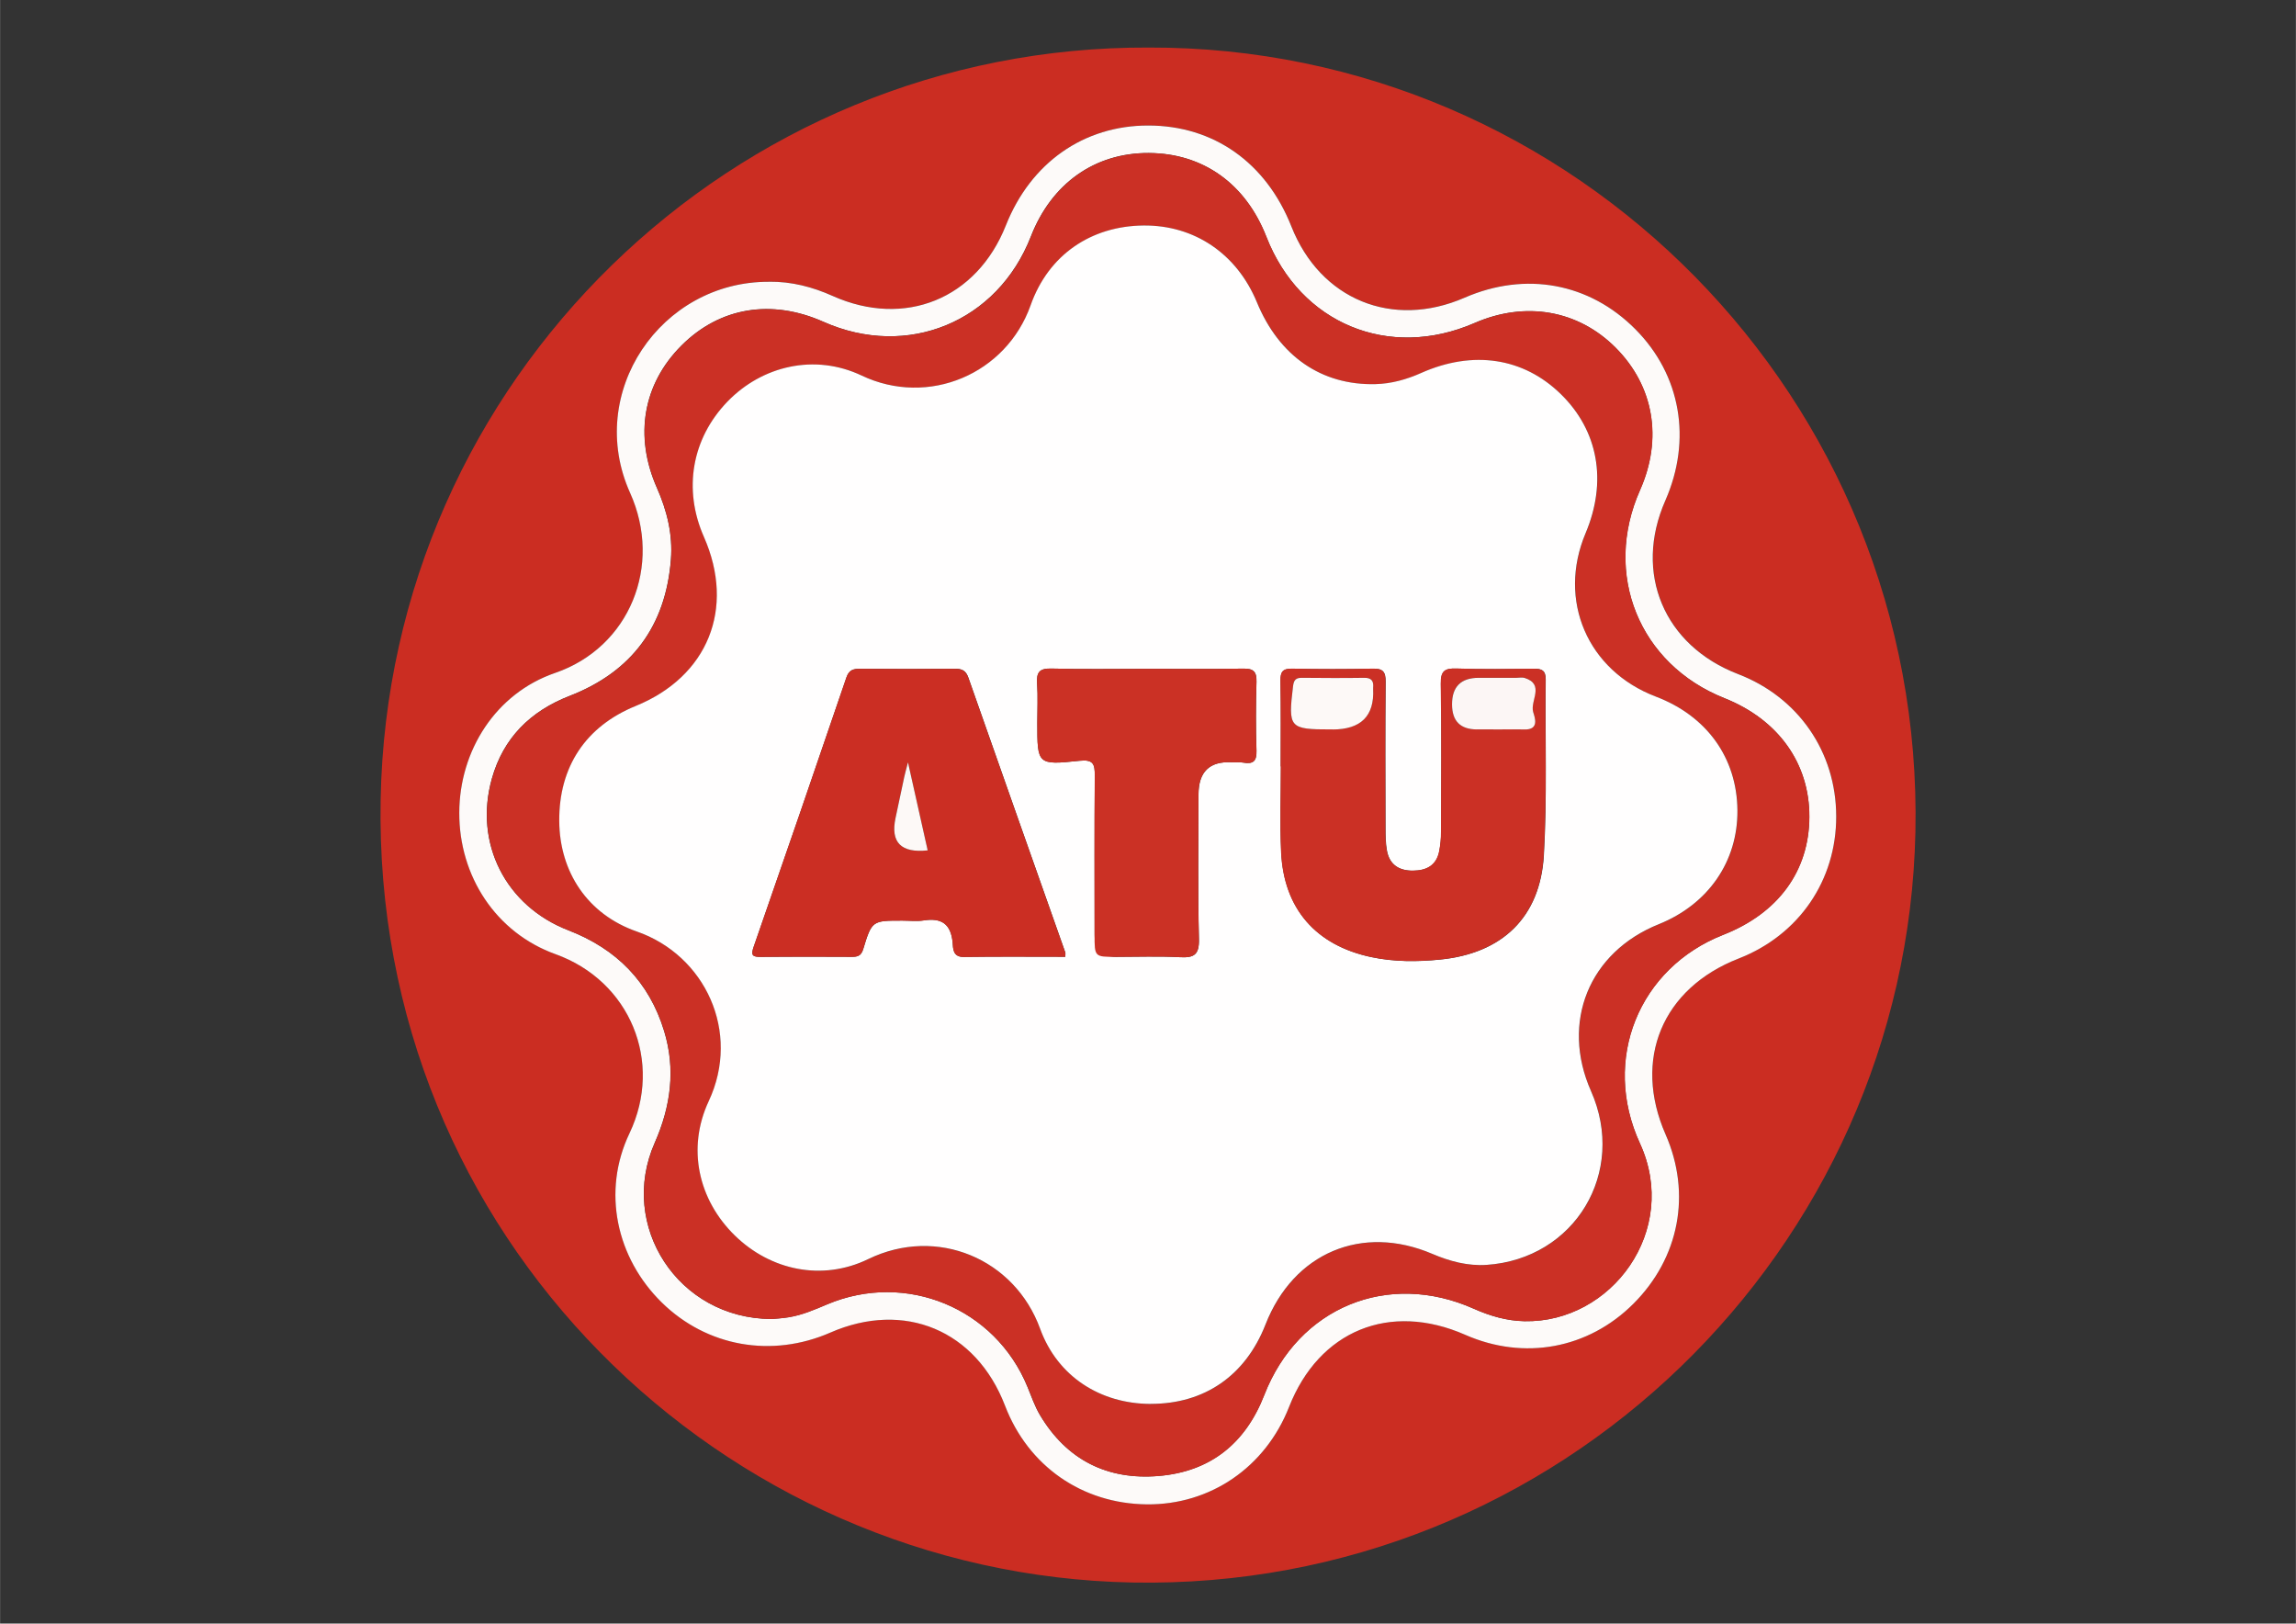
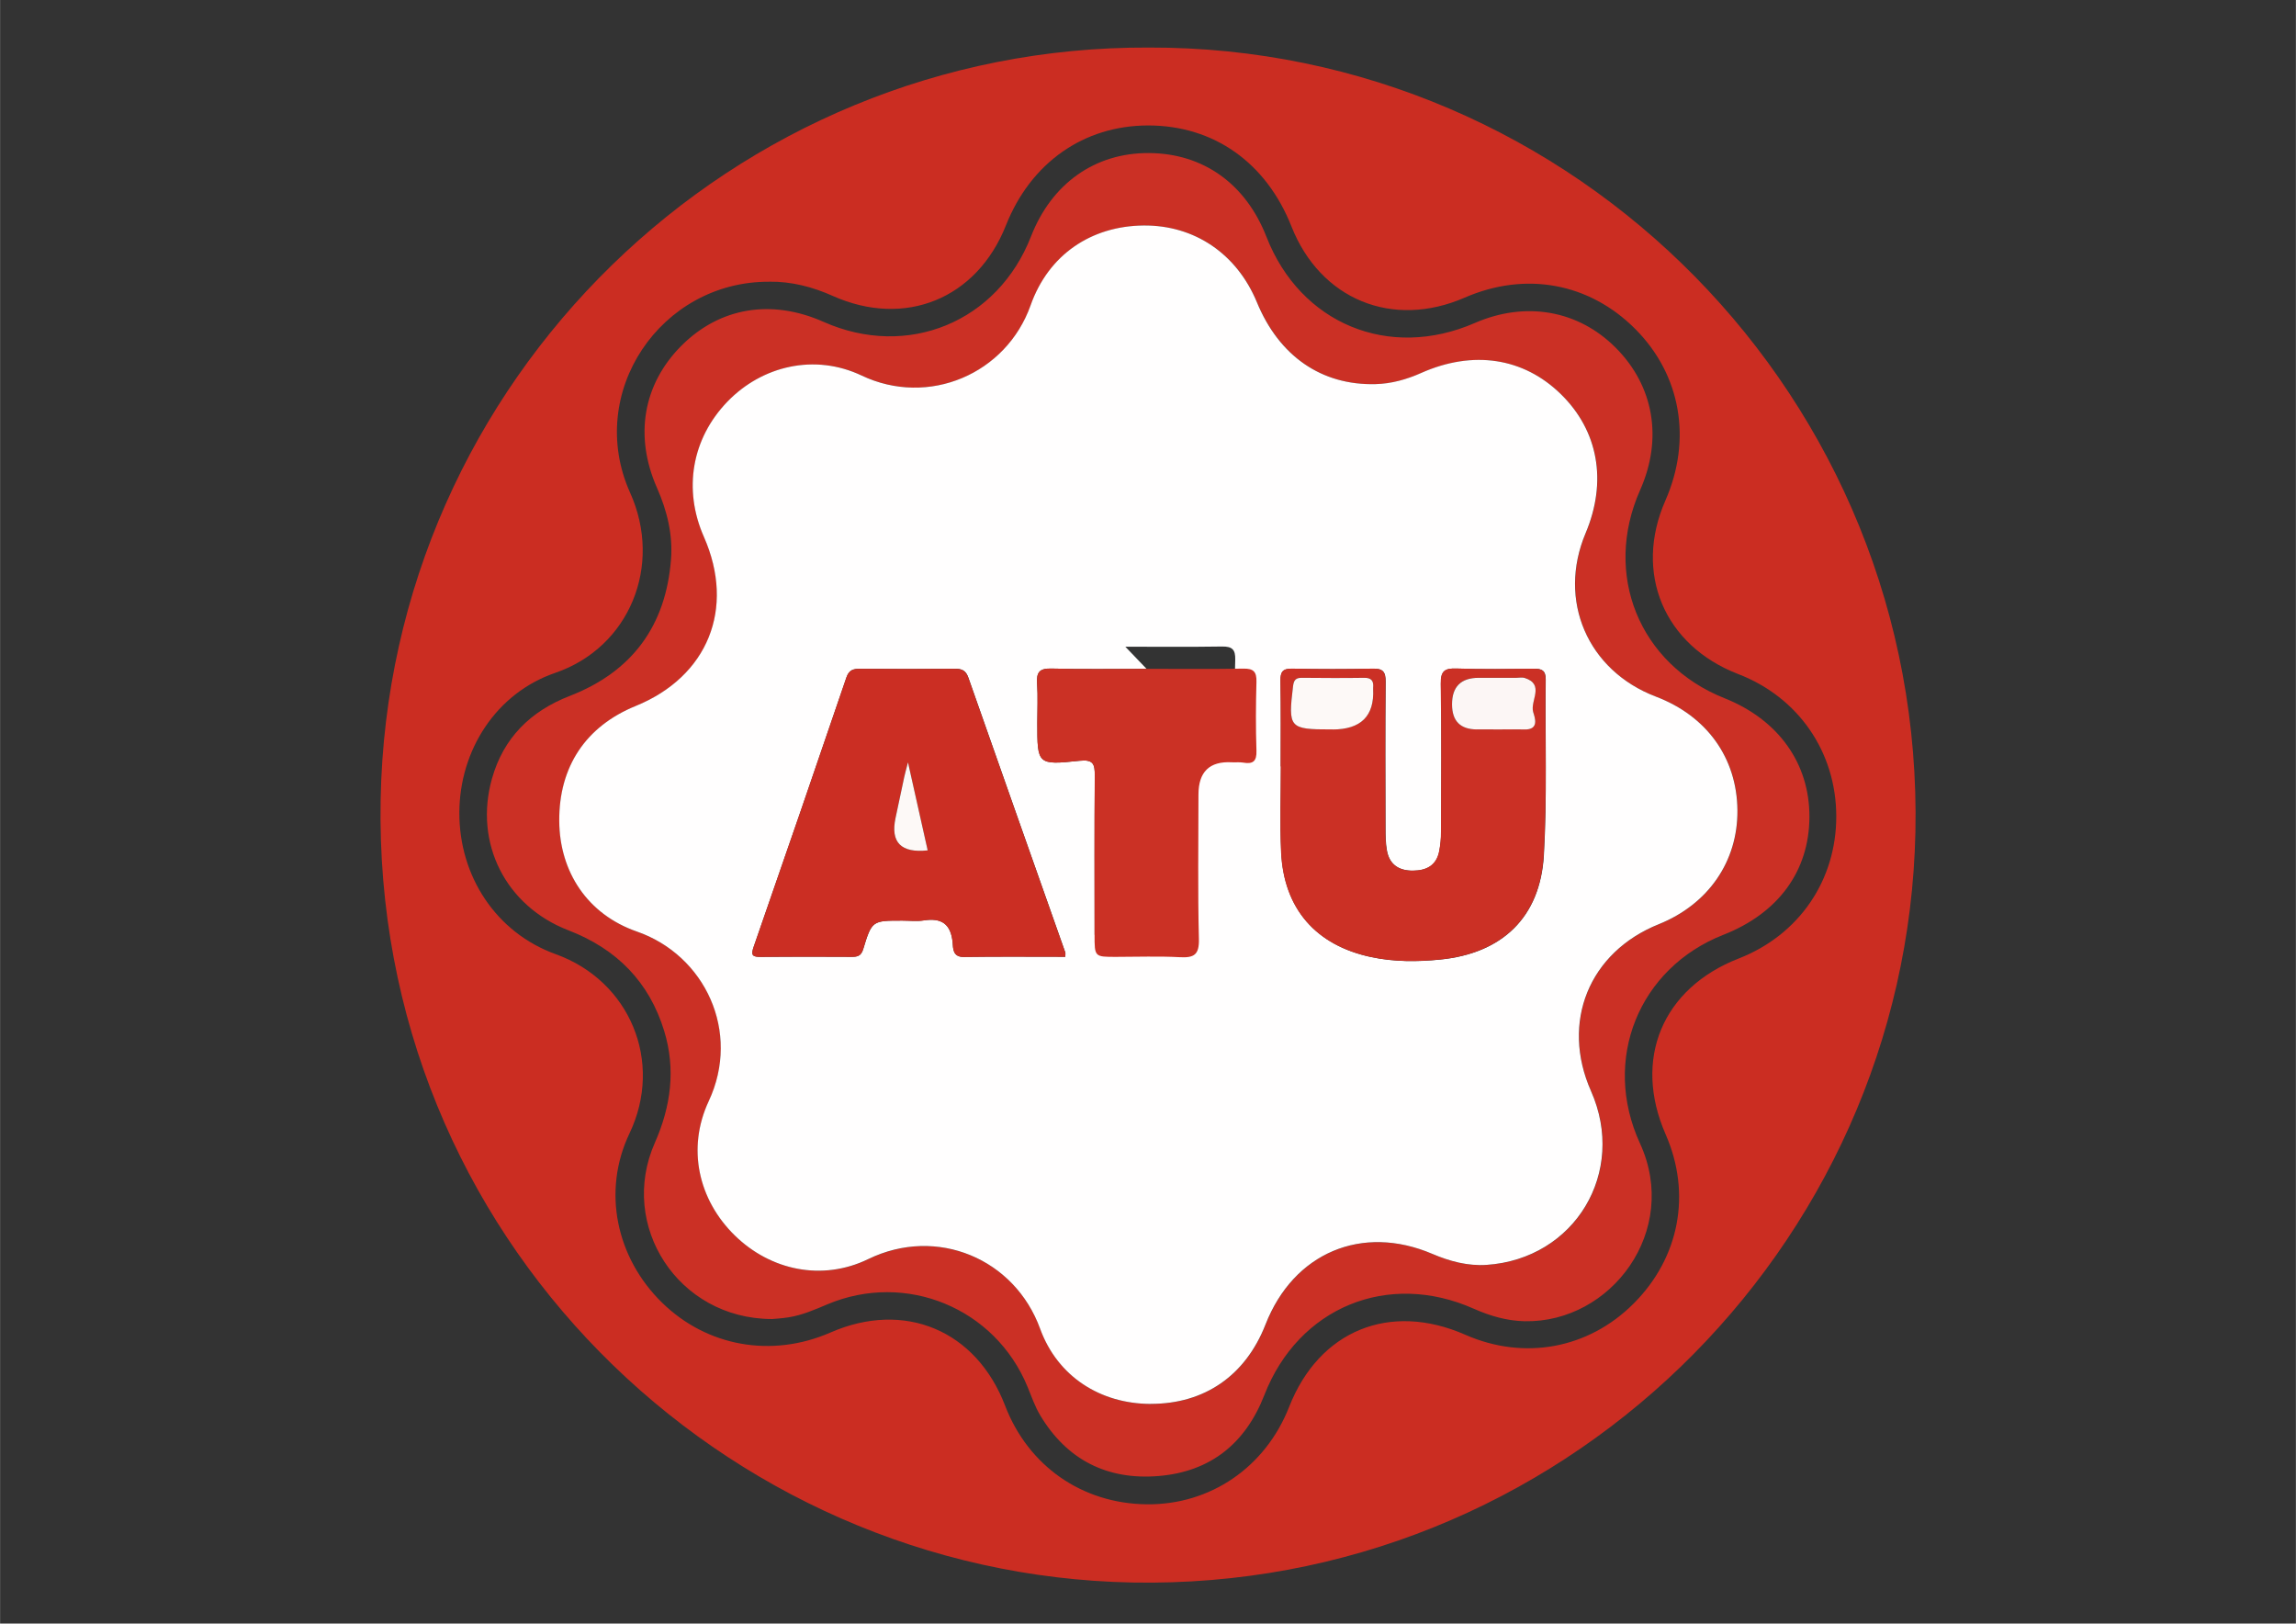
<svg xmlns="http://www.w3.org/2000/svg" id="katman_1" data-name="katman 1" width="127.93mm" height="90.45mm" viewBox="0 0 362.62 256.4">
  <rect x="0" y="0" width="362.62" height="256.4" fill="#333333" stroke="none" />
  <defs>
    <style>
      .cls-1 {
        fill: #cb2e23;
      }

      .cls-1, .cls-2, .cls-3, .cls-4, .cls-5, .cls-6, .cls-7, .cls-8 {
        fill-rule: evenodd;
      }

      .cls-2 {
        fill: #cb3125;
      }

      .cls-3 {
        fill: #cb2d22;
      }

      .cls-4 {
        fill: #cb3025;
      }

      .cls-5 {
        fill: #fdfaf9;
      }

      .cls-6 {
        fill: #fdf9f7;
      }

      .cls-7 {
        fill: #fffefe;
      }

      .cls-8 {
        fill: #fcf6f5;
      }
    </style>
  </defs>
  <path class="cls-3" d="m181.44,7.51c67.25-.19,122.53,55.46,121.08,123.9-1.4,65.92-56.28,119.78-123.68,118.5-64.66-1.23-120.03-54.55-118.73-123.69C61.35,59.88,115.8,7.22,181.44,7.51Zm-59.96,36.98c-17.15-.08-29.07,17.54-21.96,33.34,5.17,11.48-.1,24.41-11.84,28.43-9.36,3.21-15.12,12.25-15.14,22.09-.03,9.98,5.77,18.93,15.21,22.33,11.73,4.22,17.06,16.98,11.67,28.29-4.38,9.18-2.07,19.68,5.11,26.72,7.11,6.97,17.35,8.79,26.63,4.74,11.68-5.11,23.01-.36,27.58,11.55,3.66,9.54,12.17,15.47,22.37,15.58,10.04.11,18.75-5.85,22.49-15.38,4.73-12.07,15.9-16.64,27.84-11.39,9.29,4.08,19.42,2.21,26.55-4.91,7.27-7.25,9.19-17.38,5.08-26.74-5.2-11.86-.54-23.07,11.55-27.78,9.51-3.71,15.42-12.33,15.4-22.47-.02-10.14-5.98-18.78-15.48-22.44-11.73-4.52-16.54-15.97-11.51-27.41,4.23-9.62,2.45-19.83-4.72-27.05-7.27-7.32-17.35-9.18-26.98-4.99-11.42,4.97-22.8.29-27.36-11.24-3.99-10.1-12.29-15.95-22.62-15.95-10.18,0-18.55,5.87-22.48,15.78-4.6,11.6-15.95,16.23-27.35,11.14-3.2-1.43-6.51-2.29-10.03-2.25Z" />
-   <path class="cls-5" d="m121.48,44.49c3.52-.04,6.84.82,10.03,2.25,11.4,5.09,22.75.46,27.35-11.14,3.93-9.91,12.3-15.78,22.48-15.78,10.33,0,18.63,5.85,22.62,15.95,4.56,11.53,15.94,16.21,27.36,11.24,9.64-4.19,19.72-2.33,26.98,4.99,7.17,7.22,8.95,17.43,4.72,27.05-5.04,11.44-.23,22.9,11.51,27.41,9.5,3.65,15.46,12.29,15.48,22.44.03,10.14-5.89,18.76-15.4,22.47-12.09,4.71-16.75,15.93-11.55,27.78,4.11,9.36,2.18,19.49-5.08,26.74-7.13,7.12-17.26,8.99-26.55,4.91-11.94-5.25-23.1-.68-27.84,11.39-3.74,9.53-12.45,15.49-22.49,15.38-10.2-.11-18.71-6.04-22.37-15.58-4.57-11.91-15.9-16.65-27.58-11.55-9.27,4.05-19.52,2.23-26.63-4.74-7.18-7.04-9.49-17.54-5.11-26.72,5.39-11.31.07-24.07-11.67-28.29-9.45-3.4-15.24-12.34-15.21-22.33.02-9.85,5.78-18.88,15.14-22.09,11.75-4.03,17.01-16.95,11.84-28.43-7.11-15.8,4.81-33.42,21.96-33.34Zm.35,163.81c.47-.05,1.59-.1,2.7-.28,2.15-.35,4.13-1.21,6.12-2.05,12.42-5.23,26.52.59,31.62,13.04.62,1.51,1.16,3.09,1.99,4.48,4.23,7.07,10.63,10.27,18.73,9.59,8.17-.68,13.71-5.15,16.68-12.79,5.39-13.85,19.53-19.67,33.11-13.61,2.55,1.14,5.2,1.91,8,1.96,13.69.27,24.55-14.3,18.22-28.08-6.09-13.26-.16-27.71,13.16-32.94,8.68-3.41,13.56-10.07,13.6-18.6.04-8.47-4.9-15.38-13.42-18.77-13.46-5.36-19.23-19.58-13.32-32.87,3.6-8.11,2.18-16.42-3.86-22.48-5.92-5.94-14.24-7.39-22.26-3.9-13.55,5.9-27.54.12-32.9-13.61-3.28-8.4-10.01-13.19-18.58-13.23-8.51-.04-15.35,4.8-18.61,13.17-5.27,13.52-19.51,19.38-32.76,13.49-8.25-3.67-16.41-2.3-22.46,3.77-6.05,6.07-7.47,14.26-3.85,22.45,1.6,3.61,2.52,7.36,2.21,11.31-.82,10.51-6.18,17.73-15.99,21.54-6.22,2.42-10.48,6.64-12.29,13.07-2.86,10.18,2.16,20.11,12.09,23.95,7.6,2.94,12.75,8.14,15.12,15.91,1.84,6.03,1.06,11.89-1.49,17.66-5.77,13.06,3.67,27.75,18.42,27.81Z" />
  <path class="cls-4" d="m121.83,208.3c-14.75-.07-24.19-14.76-18.42-27.81,2.55-5.77,3.33-11.63,1.49-17.66-2.37-7.78-7.52-12.98-15.12-15.91-9.93-3.83-14.95-13.77-12.09-23.95,1.81-6.43,6.07-10.66,12.29-13.07,9.82-3.81,15.17-11.04,15.99-21.54.31-3.95-.62-7.7-2.21-11.31-3.62-8.19-2.2-16.38,3.85-22.45,6.05-6.06,14.21-7.43,22.46-3.77,13.26,5.89,27.49.03,32.76-13.49,3.26-8.37,10.1-13.21,18.61-13.17,8.57.04,15.3,4.84,18.58,13.23,5.36,13.73,19.34,19.51,32.9,13.61,8.02-3.49,16.34-2.04,22.26,3.9,6.04,6.05,7.46,14.36,3.86,22.48-5.91,13.29-.14,27.51,13.32,32.87,8.52,3.39,13.46,10.3,13.42,18.77-.04,8.53-4.91,15.19-13.6,18.6-13.32,5.23-19.25,19.69-13.16,32.94,6.33,13.78-4.53,28.35-18.22,28.08-2.8-.06-5.44-.83-8-1.96-13.58-6.06-27.72-.24-33.11,13.61-2.97,7.64-8.51,12.11-16.68,12.79-8.1.68-14.5-2.52-18.73-9.59-.83-1.39-1.37-2.97-1.99-4.48-5.11-12.45-19.2-18.27-31.62-13.04-1.99.84-3.97,1.71-6.12,2.05-1.11.18-2.23.23-2.7.28Zm59.93,13.41c8.49.01,14.97-4.46,18.13-12.53,4.43-11.33,15.24-15.91,26.37-11.15,2.75,1.17,5.6,1.93,8.56,1.73,13.97-.95,22.16-14.63,16.49-27.43-4.82-10.88-.34-21.93,10.7-26.37,7.82-3.15,12.5-9.93,12.42-18.01-.08-8.27-4.83-14.87-12.88-17.93-10.8-4.1-15.57-15.19-11.1-25.81,3.44-8.18,2.02-16.17-3.91-21.96-5.89-5.76-13.86-6.98-22.04-3.35-2.31,1.03-4.71,1.71-7.24,1.77-8.5.22-15.21-4.43-18.72-12.91-3.17-7.68-9.88-12.22-17.93-12.14-8.29.09-15,4.63-17.82,12.6-3.85,10.86-16.13,16.09-26.68,11.1-7.4-3.51-15.72-1.57-21.22,4.13-5.62,5.83-7.01,13.85-3.7,21.35,4.99,11.29.64,22.05-10.78,26.7-7.88,3.21-12.13,9.59-12.07,18.16.05,8.06,4.48,14.75,12.26,17.46,10.74,3.73,16.48,15.81,11.35,26.78-3.49,7.47-1.63,15.6,4.12,21.22,5.65,5.52,13.81,7.25,21.09,3.72,10.83-5.26,23.12-.02,27.13,11,2.75,7.56,9.51,11.86,17.49,11.88Z" />
-   <path class="cls-7" d="m181.76,221.71c-7.98-.02-14.74-4.32-17.49-11.88-4.01-11.03-16.29-16.26-27.13-11-7.27,3.53-15.43,1.81-21.09-3.72-5.75-5.62-7.61-13.75-4.12-21.22,5.13-10.97-.61-23.05-11.35-26.78-7.78-2.7-12.21-9.4-12.26-17.46-.06-8.57,4.19-14.95,12.07-18.16,11.42-4.65,15.76-15.41,10.78-26.7-3.31-7.5-1.92-15.52,3.7-21.35,5.5-5.7,13.82-7.64,21.22-4.13,10.54,5,22.83-.24,26.68-11.1,2.82-7.97,9.53-12.51,17.82-12.6,8.05-.08,14.76,4.46,17.93,12.14,3.5,8.49,10.21,13.13,18.72,12.91,2.53-.06,4.93-.74,7.24-1.77,8.19-3.63,16.15-2.41,22.04,3.35,5.93,5.79,7.35,13.79,3.91,21.96-4.47,10.61.3,21.7,11.1,25.81,8.05,3.06,12.8,9.67,12.88,17.93.08,8.08-4.59,14.86-12.42,18.01-11.03,4.43-15.52,15.49-10.7,26.37,5.66,12.79-2.53,26.48-16.49,27.43-2.96.2-5.82-.56-8.56-1.73-11.13-4.76-21.94-.18-26.37,11.15-3.16,8.07-9.63,12.54-18.13,12.53Zm-13.51-70.61c0-.35.05-.54,0-.69-5.11-14.47-10.23-28.93-15.31-43.4-.39-1.11-1-1.41-2.1-1.4-5.01.05-10.03.04-15.04,0-1.06,0-1.72.21-2.12,1.37-4.84,14.2-9.72,28.38-14.65,42.54-.48,1.37-.16,1.6,1.14,1.59,4.75-.05,9.51-.03,14.26-.01.93,0,1.56-.08,1.9-1.21,1.37-4.52,1.43-4.51,6.19-4.51,1.12,0,2.27.14,3.37-.03,2.81-.45,4.29.55,4.57,3.49.08.89-.02,2.31,1.77,2.28,5.34-.08,10.68-.03,16.02-.03Zm34.01-30.07h.05c0,4.5-.17,9,.04,13.49.4,9,5.5,14.78,14.25,16.63,3.6.76,7.24.75,10.84.39,9.83-.97,15.82-6.68,16.4-16.48.53-9.22.19-18.49.29-27.75.02-1.45-.64-1.72-1.89-1.7-4.06.05-8.13.11-12.19-.03-1.9-.07-2.52.42-2.48,2.42.13,7.78.06,15.57.04,23.35,0,1.03-.1,2.07-.29,3.08-.44,2.26-2.02,3.06-4.16,3.07-2.19.01-3.69-.94-4.1-3.14-.22-1.18-.23-2.41-.23-3.61-.02-7.7-.05-15.4.02-23.09.01-1.59-.45-2.1-2.04-2.06-4.24.09-8.48.09-12.71,0-1.53-.03-1.88.53-1.85,1.95.08,4.5.03,8.99.03,13.49Zm-21.18-15.41c-5.01,0-10.02.09-15.03-.04-1.88-.05-2.37.58-2.25,2.35.14,2.06.03,4.15.03,6.22,0,6.58.01,6.7,6.67,5.99,2.18-.23,2.42.52,2.41,2.34-.07,8.38-.03,16.76-.03,25.14q0,3.49,3.36,3.49c3.37,0,6.75-.13,10.11.05,2.24.12,3.07-.38,3.01-2.87-.19-7.6-.07-15.21-.07-22.81q0-5.39,5.24-5.1c.6.03,1.22-.06,1.81.05,1.54.27,2.16-.18,2.11-1.88-.12-3.63-.11-7.26,0-10.89.04-1.59-.48-2.09-2.07-2.07-5.1.08-10.2.03-15.29.03Z" />
+   <path class="cls-7" d="m181.76,221.71c-7.98-.02-14.74-4.32-17.49-11.88-4.01-11.03-16.29-16.26-27.13-11-7.27,3.53-15.43,1.81-21.09-3.72-5.75-5.62-7.61-13.75-4.12-21.22,5.13-10.97-.61-23.05-11.35-26.78-7.78-2.7-12.21-9.4-12.26-17.46-.06-8.57,4.19-14.95,12.07-18.16,11.42-4.65,15.76-15.41,10.78-26.7-3.31-7.5-1.92-15.52,3.7-21.35,5.5-5.7,13.82-7.64,21.22-4.13,10.54,5,22.83-.24,26.68-11.1,2.82-7.97,9.53-12.51,17.82-12.6,8.05-.08,14.76,4.46,17.93,12.14,3.5,8.49,10.21,13.13,18.72,12.91,2.53-.06,4.93-.74,7.24-1.77,8.19-3.63,16.15-2.41,22.04,3.35,5.93,5.79,7.35,13.79,3.91,21.96-4.47,10.61.3,21.7,11.1,25.81,8.05,3.06,12.8,9.67,12.88,17.93.08,8.08-4.59,14.86-12.42,18.01-11.03,4.43-15.52,15.49-10.7,26.37,5.66,12.79-2.53,26.48-16.49,27.43-2.96.2-5.82-.56-8.56-1.73-11.13-4.76-21.94-.18-26.37,11.15-3.16,8.07-9.63,12.54-18.13,12.53Zm-13.51-70.61c0-.35.05-.54,0-.69-5.11-14.47-10.23-28.93-15.31-43.4-.39-1.11-1-1.41-2.1-1.4-5.01.05-10.03.04-15.04,0-1.06,0-1.72.21-2.12,1.37-4.84,14.2-9.72,28.38-14.65,42.54-.48,1.37-.16,1.6,1.14,1.59,4.75-.05,9.51-.03,14.26-.01.93,0,1.56-.08,1.9-1.21,1.37-4.52,1.43-4.51,6.19-4.51,1.12,0,2.27.14,3.37-.03,2.81-.45,4.29.55,4.57,3.49.08.89-.02,2.31,1.77,2.28,5.34-.08,10.68-.03,16.02-.03Zm34.01-30.07h.05c0,4.5-.17,9,.04,13.49.4,9,5.5,14.78,14.25,16.63,3.6.76,7.24.75,10.84.39,9.83-.97,15.82-6.68,16.4-16.48.53-9.22.19-18.49.29-27.75.02-1.45-.64-1.72-1.89-1.7-4.06.05-8.13.11-12.19-.03-1.9-.07-2.52.42-2.48,2.42.13,7.78.06,15.57.04,23.35,0,1.03-.1,2.07-.29,3.08-.44,2.26-2.02,3.06-4.16,3.07-2.19.01-3.69-.94-4.1-3.14-.22-1.18-.23-2.41-.23-3.61-.02-7.7-.05-15.4.02-23.09.01-1.59-.45-2.1-2.04-2.06-4.24.09-8.48.09-12.71,0-1.53-.03-1.88.53-1.85,1.95.08,4.5.03,8.99.03,13.49Zm-21.18-15.41c-5.01,0-10.02.09-15.03-.04-1.88-.05-2.37.58-2.25,2.35.14,2.06.03,4.15.03,6.22,0,6.58.01,6.7,6.67,5.99,2.18-.23,2.42.52,2.41,2.34-.07,8.38-.03,16.76-.03,25.14c3.37,0,6.75-.13,10.11.05,2.24.12,3.07-.38,3.01-2.87-.19-7.6-.07-15.21-.07-22.81q0-5.39,5.24-5.1c.6.03,1.22-.06,1.81.05,1.54.27,2.16-.18,2.11-1.88-.12-3.63-.11-7.26,0-10.89.04-1.59-.48-2.09-2.07-2.07-5.1.08-10.2.03-15.29.03Z" />
  <path class="cls-1" d="m168.24,151.1c-5.34,0-10.68-.05-16.02.03-1.79.03-1.69-1.39-1.77-2.28-.28-2.94-1.77-3.93-4.57-3.49-1.1.17-2.24.03-3.37.03-4.76,0-4.82-.02-6.19,4.51-.35,1.14-.98,1.22-1.9,1.21-4.75-.02-9.51-.04-14.26.01-1.3.01-1.62-.22-1.14-1.59,4.93-14.16,9.81-28.35,14.65-42.54.4-1.16,1.05-1.38,2.12-1.37,5.01.03,10.03.04,15.04,0,1.1-.01,1.71.29,2.1,1.4,5.08,14.48,10.21,28.94,15.31,43.4.05.15,0,.33,0,.69Zm-21.73-16.81c-1.01-4.52-1.98-8.85-3.11-13.9-.33,1.28-.47,1.77-.58,2.27-.47,2.18-.94,4.36-1.39,6.54q-1.21,5.77,5.08,5.09Z" />
  <path class="cls-4" d="m202.25,121.03c0-4.5.05-9-.03-13.49-.03-1.42.33-1.98,1.85-1.95,4.24.09,8.48.09,12.71,0,1.6-.04,2.06.47,2.04,2.06-.07,7.7-.04,15.4-.02,23.09,0,1.21,0,2.44.23,3.61.42,2.2,1.91,3.16,4.1,3.14,2.14-.01,3.72-.82,4.16-3.07.2-1.01.29-2.05.29-3.08.02-7.79.09-15.57-.04-23.35-.03-2,.58-2.49,2.48-2.42,4.06.14,8.13.07,12.19.03,1.25-.01,1.91.25,1.89,1.7-.1,9.25.25,18.52-.29,27.75-.57,9.81-6.57,15.51-16.4,16.48-3.61.36-7.24.37-10.84-.39-8.75-1.85-13.85-7.63-14.25-16.63-.2-4.49-.04-8.99-.04-13.49h-.05Zm33.61-5.84c1.64,0,3.27-.03,4.91,0,2.39.05,1.62-1.9,1.37-2.75-.53-1.79,1.88-4.36-1.35-5.39-.39-.12-.86-.02-1.29-.02h-5.95q-4.23,0-4.23,4.19,0,3.96,3.94,3.96c.86,0,1.72,0,2.59,0Zm-25.41,0q6.72,0,6.42-6.35c0-.09,0-.17,0-.26.09-1.05-.26-1.57-1.43-1.55-3.27.05-6.54.04-9.81,0-.97,0-1.3.34-1.41,1.32-.79,6.6-.61,6.83,5.97,6.83h.26Z" />
  <path class="cls-2" d="m181.08,105.62c5.1,0,10.2.05,15.29-.03,1.59-.03,2.11.48,2.07,2.07-.1,3.63-.12,7.26,0,10.89.06,1.7-.57,2.15-2.11,1.88-.59-.1-1.21-.01-1.81-.05q-5.24-.28-5.24,5.1c0,7.6-.12,15.21.07,22.81.06,2.49-.76,2.99-3.01,2.87-3.36-.18-6.74-.05-10.11-.05s-3.36,0-3.36-3.49c0-8.38-.04-16.76.03-25.14.01-1.82-.23-2.57-2.41-2.34-6.66.71-6.67.6-6.67-5.99,0-2.07.11-4.16-.03-6.22-.12-1.76.37-2.4,2.25-2.35,5.01.13,10.02.04,15.03.04Z" />
  <path class="cls-6" d="m146.51,134.29q-6.29.68-5.08-5.09c.46-2.18.92-4.36,1.39-6.54.11-.5.25-.99.58-2.27,1.13,5.05,2.1,9.38,3.11,13.9Z" />
  <path class="cls-8" d="m235.86,115.19h-2.59q-3.94,0-3.94-3.96,0-4.19,4.23-4.19h5.95c.43,0,.89-.11,1.29.02,3.23,1.03.83,3.6,1.35,5.39.25.85,1.02,2.8-1.37,2.75-1.64-.04-3.27,0-4.91,0Z" />
  <path class="cls-6" d="m210.45,115.19h-.26c-6.58,0-6.76-.23-5.97-6.83.12-.98.44-1.33,1.41-1.32,3.27.03,6.54.05,9.81,0,1.17-.02,1.53.5,1.43,1.55,0,.08,0,.17,0,.26q.3,6.35-6.42,6.35Z" />
</svg>